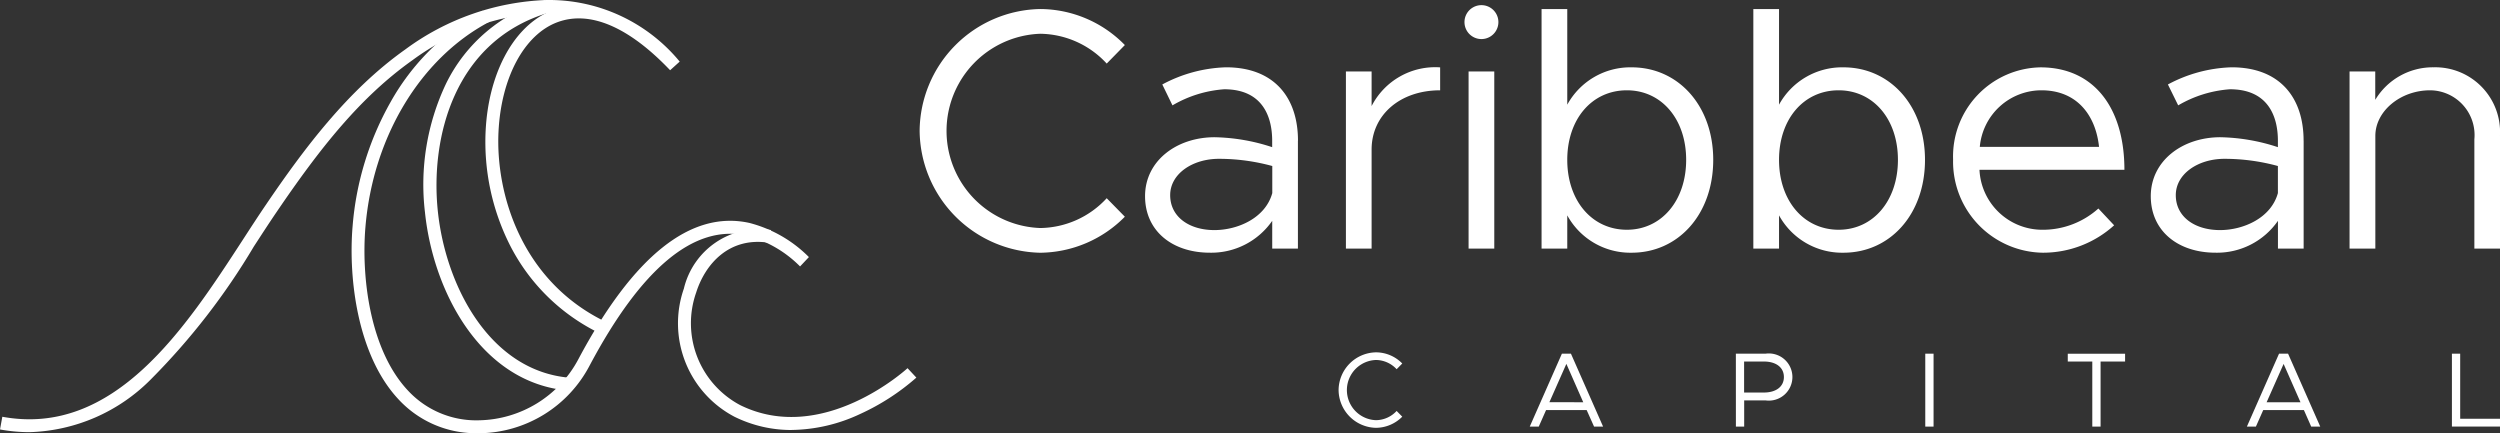
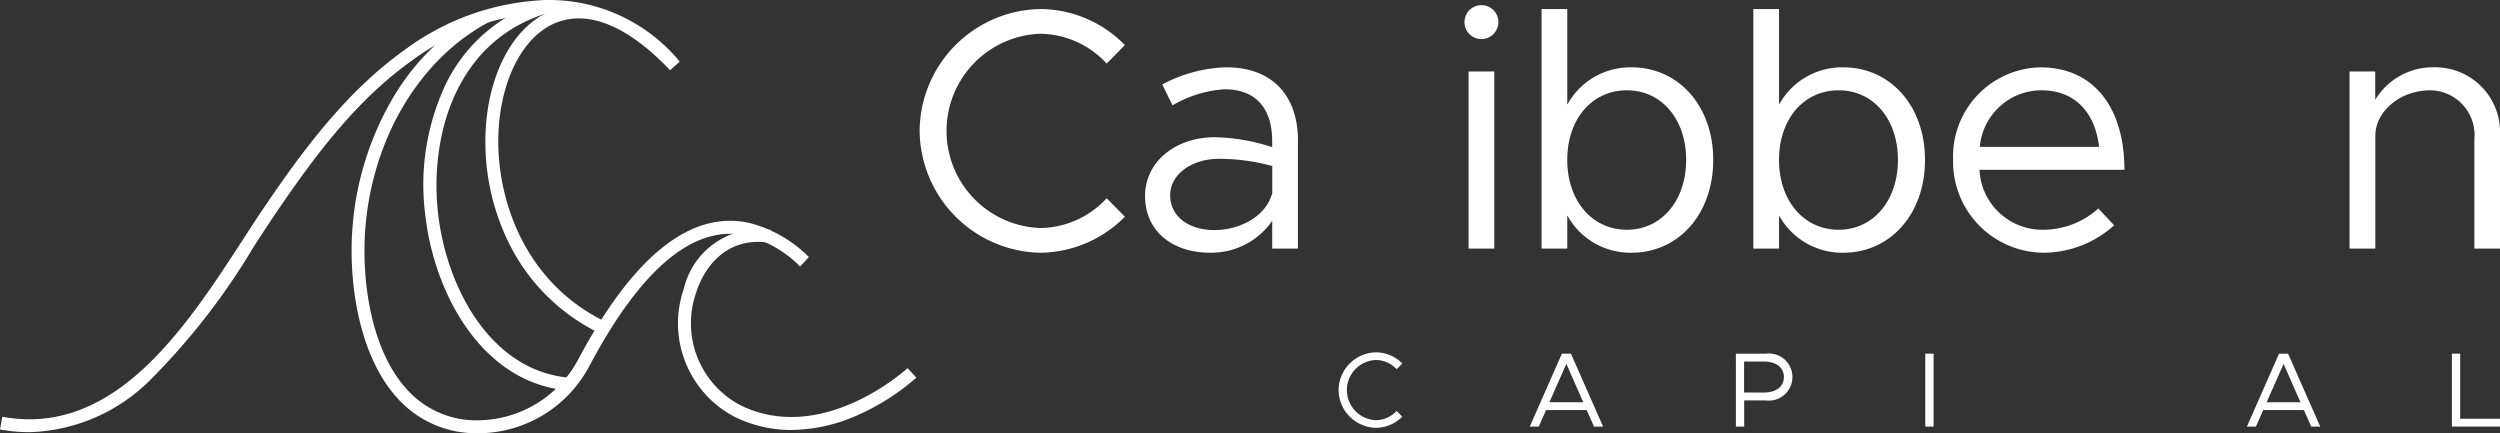
<svg xmlns="http://www.w3.org/2000/svg" width="160.243" height="27.767" viewBox="0 0 160.243 27.767">
  <rect x="0" y="0" width="160.243" height="27.767" fill="#333333" stroke="none" />
  <defs>
    <clipPath id="clip-path">
      <rect id="Rectángulo_907" data-name="Rectángulo 907" width="160.243" height="27.767" transform="translate(0 0)" fill="none" />
    </clipPath>
  </defs>
  <g id="Grupo_1135" data-name="Grupo 1135" transform="translate(0 0)">
    <g id="Grupo_1134" data-name="Grupo 1134" clip-path="url(#clip-path)">
      <path id="Trazado_6043" data-name="Trazado 6043" d="M58.946,8.379a7.872,7.872,0,0,1,7.731-7.8A7.626,7.626,0,0,1,72.1,2.888L70.937,4.075a5.885,5.885,0,0,0-4.26-1.911,6.23,6.23,0,0,0,0,12.452,5.885,5.885,0,0,0,4.26-1.911L72.1,13.891A7.713,7.713,0,0,1,66.677,16.2a7.89,7.89,0,0,1-7.731-7.818" fill="#fff" />
      <path id="Trazado_6044" data-name="Trazado 6044" d="M83.193,9.016v6.918H81.546V14.155a4.751,4.751,0,0,1-4,2.042c-2.394,0-4.151-1.383-4.151-3.623,0-2.262,2.021-3.778,4.459-3.778a12.409,12.409,0,0,1,3.689.637V9.016c0-1.537-.615-3.294-3.075-3.294a7.6,7.6,0,0,0-3.316,1.032L74.5,5.414a9.175,9.175,0,0,1,4.085-1.1c3.1,0,4.612,1.955,4.612,4.7m-1.647,3.36V10.641a12.94,12.94,0,0,0-3.426-.461c-1.691,0-3.119.966-3.119,2.328,0,1.4,1.23,2.24,2.833,2.24,1.494,0,3.273-.769,3.712-2.372" fill="#fff" />
-       <path id="Trazado_6045" data-name="Trazado 6045" d="M92.309,4.316V5.788c-2.57,0-4.393,1.581-4.393,3.8v6.347H86.269V4.58h1.647V6.8a4.578,4.578,0,0,1,4.393-2.482" fill="#fff" />
      <path id="Trazado_6046" data-name="Trazado 6046" d="M93.869,1.417a1.087,1.087,0,0,1,2.174,0,1.087,1.087,0,1,1-2.174,0m.263,3.163h1.647V15.934H94.132Z" fill="#fff" />
      <path id="Trazado_6047" data-name="Trazado 6047" d="M109.813,10.246c0,3.492-2.24,5.952-5.227,5.952a4.608,4.608,0,0,1-4.129-2.394v2.13H98.81V.583h1.647V6.71a4.608,4.608,0,0,1,4.129-2.394c2.987,0,5.227,2.46,5.227,5.93m-1.735,0c0-2.613-1.581-4.458-3.8-4.458-2.239,0-3.821,1.845-3.821,4.458s1.582,4.48,3.821,4.48c2.219,0,3.8-1.866,3.8-4.48" fill="#fff" />
      <path id="Trazado_6048" data-name="Trazado 6048" d="M123.387,10.246c0,3.492-2.24,5.952-5.227,5.952a4.608,4.608,0,0,1-4.129-2.394v2.13h-1.647V.583h1.647V6.71a4.608,4.608,0,0,1,4.129-2.394c2.987,0,5.227,2.46,5.227,5.93m-1.735,0c0-2.613-1.581-4.458-3.8-4.458-2.239,0-3.821,1.845-3.821,4.458s1.582,4.48,3.821,4.48c2.219,0,3.8-1.866,3.8-4.48" fill="#fff" />
      <path id="Trazado_6049" data-name="Trazado 6049" d="M134.5,13.365l1.01,1.076a6.784,6.784,0,0,1-4.568,1.757,5.837,5.837,0,0,1-5.754-5.973,5.711,5.711,0,0,1,5.6-5.908c3.426,0,5.381,2.591,5.381,6.567h-9.29a4.032,4.032,0,0,0,4.041,3.843,5.332,5.332,0,0,0,3.58-1.362m-7.6-3.953h7.643c-.22-2.042-1.428-3.624-3.69-3.624A3.971,3.971,0,0,0,126.9,9.412" fill="#fff" />
-       <path id="Trazado_6050" data-name="Trazado 6050" d="M147.657,9.016v6.918H146.01V14.155a4.751,4.751,0,0,1-4,2.042c-2.394,0-4.151-1.383-4.151-3.623,0-2.262,2.021-3.778,4.459-3.778a12.409,12.409,0,0,1,3.689.637V9.016c0-1.537-.615-3.294-3.075-3.294a7.6,7.6,0,0,0-3.316,1.032l-.659-1.34a9.175,9.175,0,0,1,4.085-1.1c3.1,0,4.612,1.955,4.612,4.7m-1.647,3.36V10.641a12.94,12.94,0,0,0-3.426-.461c-1.691,0-3.119.966-3.119,2.328,0,1.4,1.23,2.24,2.833,2.24,1.494,0,3.273-.769,3.712-2.372" fill="#fff" />
      <path id="Trazado_6051" data-name="Trazado 6051" d="M160.243,8.709v7.225H158.6V8.929a2.87,2.87,0,0,0-2.833-3.141c-1.911,0-3.514,1.34-3.514,2.921v7.225H150.6V4.58h1.647V6.4a4.3,4.3,0,0,1,3.733-2.086,4.153,4.153,0,0,1,4.261,4.392" fill="#fff" />
      <path id="Trazado_6052" data-name="Trazado 6052" d="M85.8,25a2.439,2.439,0,0,1,2.4-2.416,2.365,2.365,0,0,1,1.681.715l-.361.367a1.827,1.827,0,0,0-1.32-.592,1.93,1.93,0,0,0,0,3.858,1.823,1.823,0,0,0,1.32-.592l.361.368a2.393,2.393,0,0,1-1.681.714A2.444,2.444,0,0,1,85.8,25" fill="#fff" />
      <path id="Trazado_6053" data-name="Trazado 6053" d="M101.7,26.283H99.1l-.47,1.061h-.577l2.06-4.674h.58l2.061,4.674h-.579Zm-.218-.5L100.4,23.323l-1.088,2.456Z" fill="#fff" />
      <path id="Trazado_6054" data-name="Trazado 6054" d="M111.264,22.67h1.9a1.512,1.512,0,1,1,0,2.994h-1.367v1.68h-.531Zm1.8,2.49c.762,0,1.279-.367,1.279-.993s-.517-.994-1.279-.994h-1.272V25.16Z" fill="#fff" />
      <rect id="Rectángulo_906" data-name="Rectángulo 906" width="0.531" height="4.674" transform="translate(123.405 22.67)" fill="#fff" />
-       <path id="Trazado_6055" data-name="Trazado 6055" d="M134.11,23.174h-1.572v-.5h3.674v.5h-1.571v4.171h-.531Z" fill="#fff" />
      <path id="Trazado_6056" data-name="Trazado 6056" d="M147.673,26.283h-2.606l-.47,1.061h-.578l2.061-4.674h.579l2.062,4.674h-.579Zm-.218-.5-1.082-2.456-1.089,2.456Z" fill="#fff" />
      <path id="Trazado_6057" data-name="Trazado 6057" d="M160.243,26.841v.5h-3.082V22.67h.53v4.171Z" fill="#fff" />
      <path id="Trazado_6058" data-name="Trazado 6058" d="M1.906,27.7A10.478,10.478,0,0,1,0,27.527l.149-.814C7.335,28.034,11.906,21,15.579,15.347c.506-.78.985-1.516,1.455-2.208C19.507,9.5,22.3,5.777,25.97,3.175A16.19,16.19,0,0,1,35.027,0H35.1a10.851,10.851,0,0,1,8.467,3.948l-.614.554C40.3,1.716,37.805.652,35.729,1.424c-2.125.791-3.608,3.548-3.776,7.024-.193,3.983,1.482,9.559,6.835,12.164l-.362.744a12.629,12.629,0,0,1-5.77-5.7,14.69,14.69,0,0,1-1.529-7.248C31.3,4.8,32.83,1.879,35.061.81a15.624,15.624,0,0,0-8.613,3.04c-3.363,2.385-5.922,5.625-8.729,9.754-.466.685-.942,1.418-1.446,2.193a43.654,43.654,0,0,1-6.585,8.5A11.4,11.4,0,0,1,1.906,27.7" fill="#fff" />
      <path id="Trazado_6059" data-name="Trazado 6059" d="M30.667,27.767a6.757,6.757,0,0,1-5.151-2.2c-2.6-2.805-3.2-7.723-2.914-11.082A19.28,19.28,0,0,1,25.04,6.532a15.026,15.026,0,0,1,5.9-5.843l.389.73c-4.394,2.337-7.423,7.37-7.906,13.136-.268,3.192.278,7.843,2.7,10.45a5.965,5.965,0,0,0,4.612,1.934,7.353,7.353,0,0,0,6.325-3.894c3.528-6.638,7.219-9.584,10.974-8.756a8.311,8.311,0,0,1,3.814,2.189l-.566.6A7.5,7.5,0,0,0,47.856,15.1c-3.346-.738-6.733,2.067-10.066,8.336a8.086,8.086,0,0,1-7.047,4.334h-.076" fill="#fff" />
      <path id="Trazado_6060" data-name="Trazado 6060" d="M36.45,25.035c-5.556-.457-8.669-6.24-9.21-11.419a15.09,15.09,0,0,1,1.338-8.23A10.25,10.25,0,0,1,34.933.018l.237.793c-6.038,1.8-7.6,7.979-7.107,12.719.506,4.851,3.368,10.262,8.455,10.681Z" fill="#fff" />
      <path id="Trazado_6061" data-name="Trazado 6061" d="M50.748,27.562a8.226,8.226,0,0,1-3.663-.846A6.76,6.76,0,0,1,43.834,18.5a4.961,4.961,0,0,1,5.584-3.756l-.129.817c-2.567-.4-4.094,1.382-4.666,3.189a5.938,5.938,0,0,0,2.827,7.22c5.289,2.6,10.667-2.321,10.721-2.371l.565.605a14.636,14.636,0,0,1-3.6,2.33,10.591,10.591,0,0,1-4.39,1.025" fill="#fff" />
    </g>
  </g>
</svg>